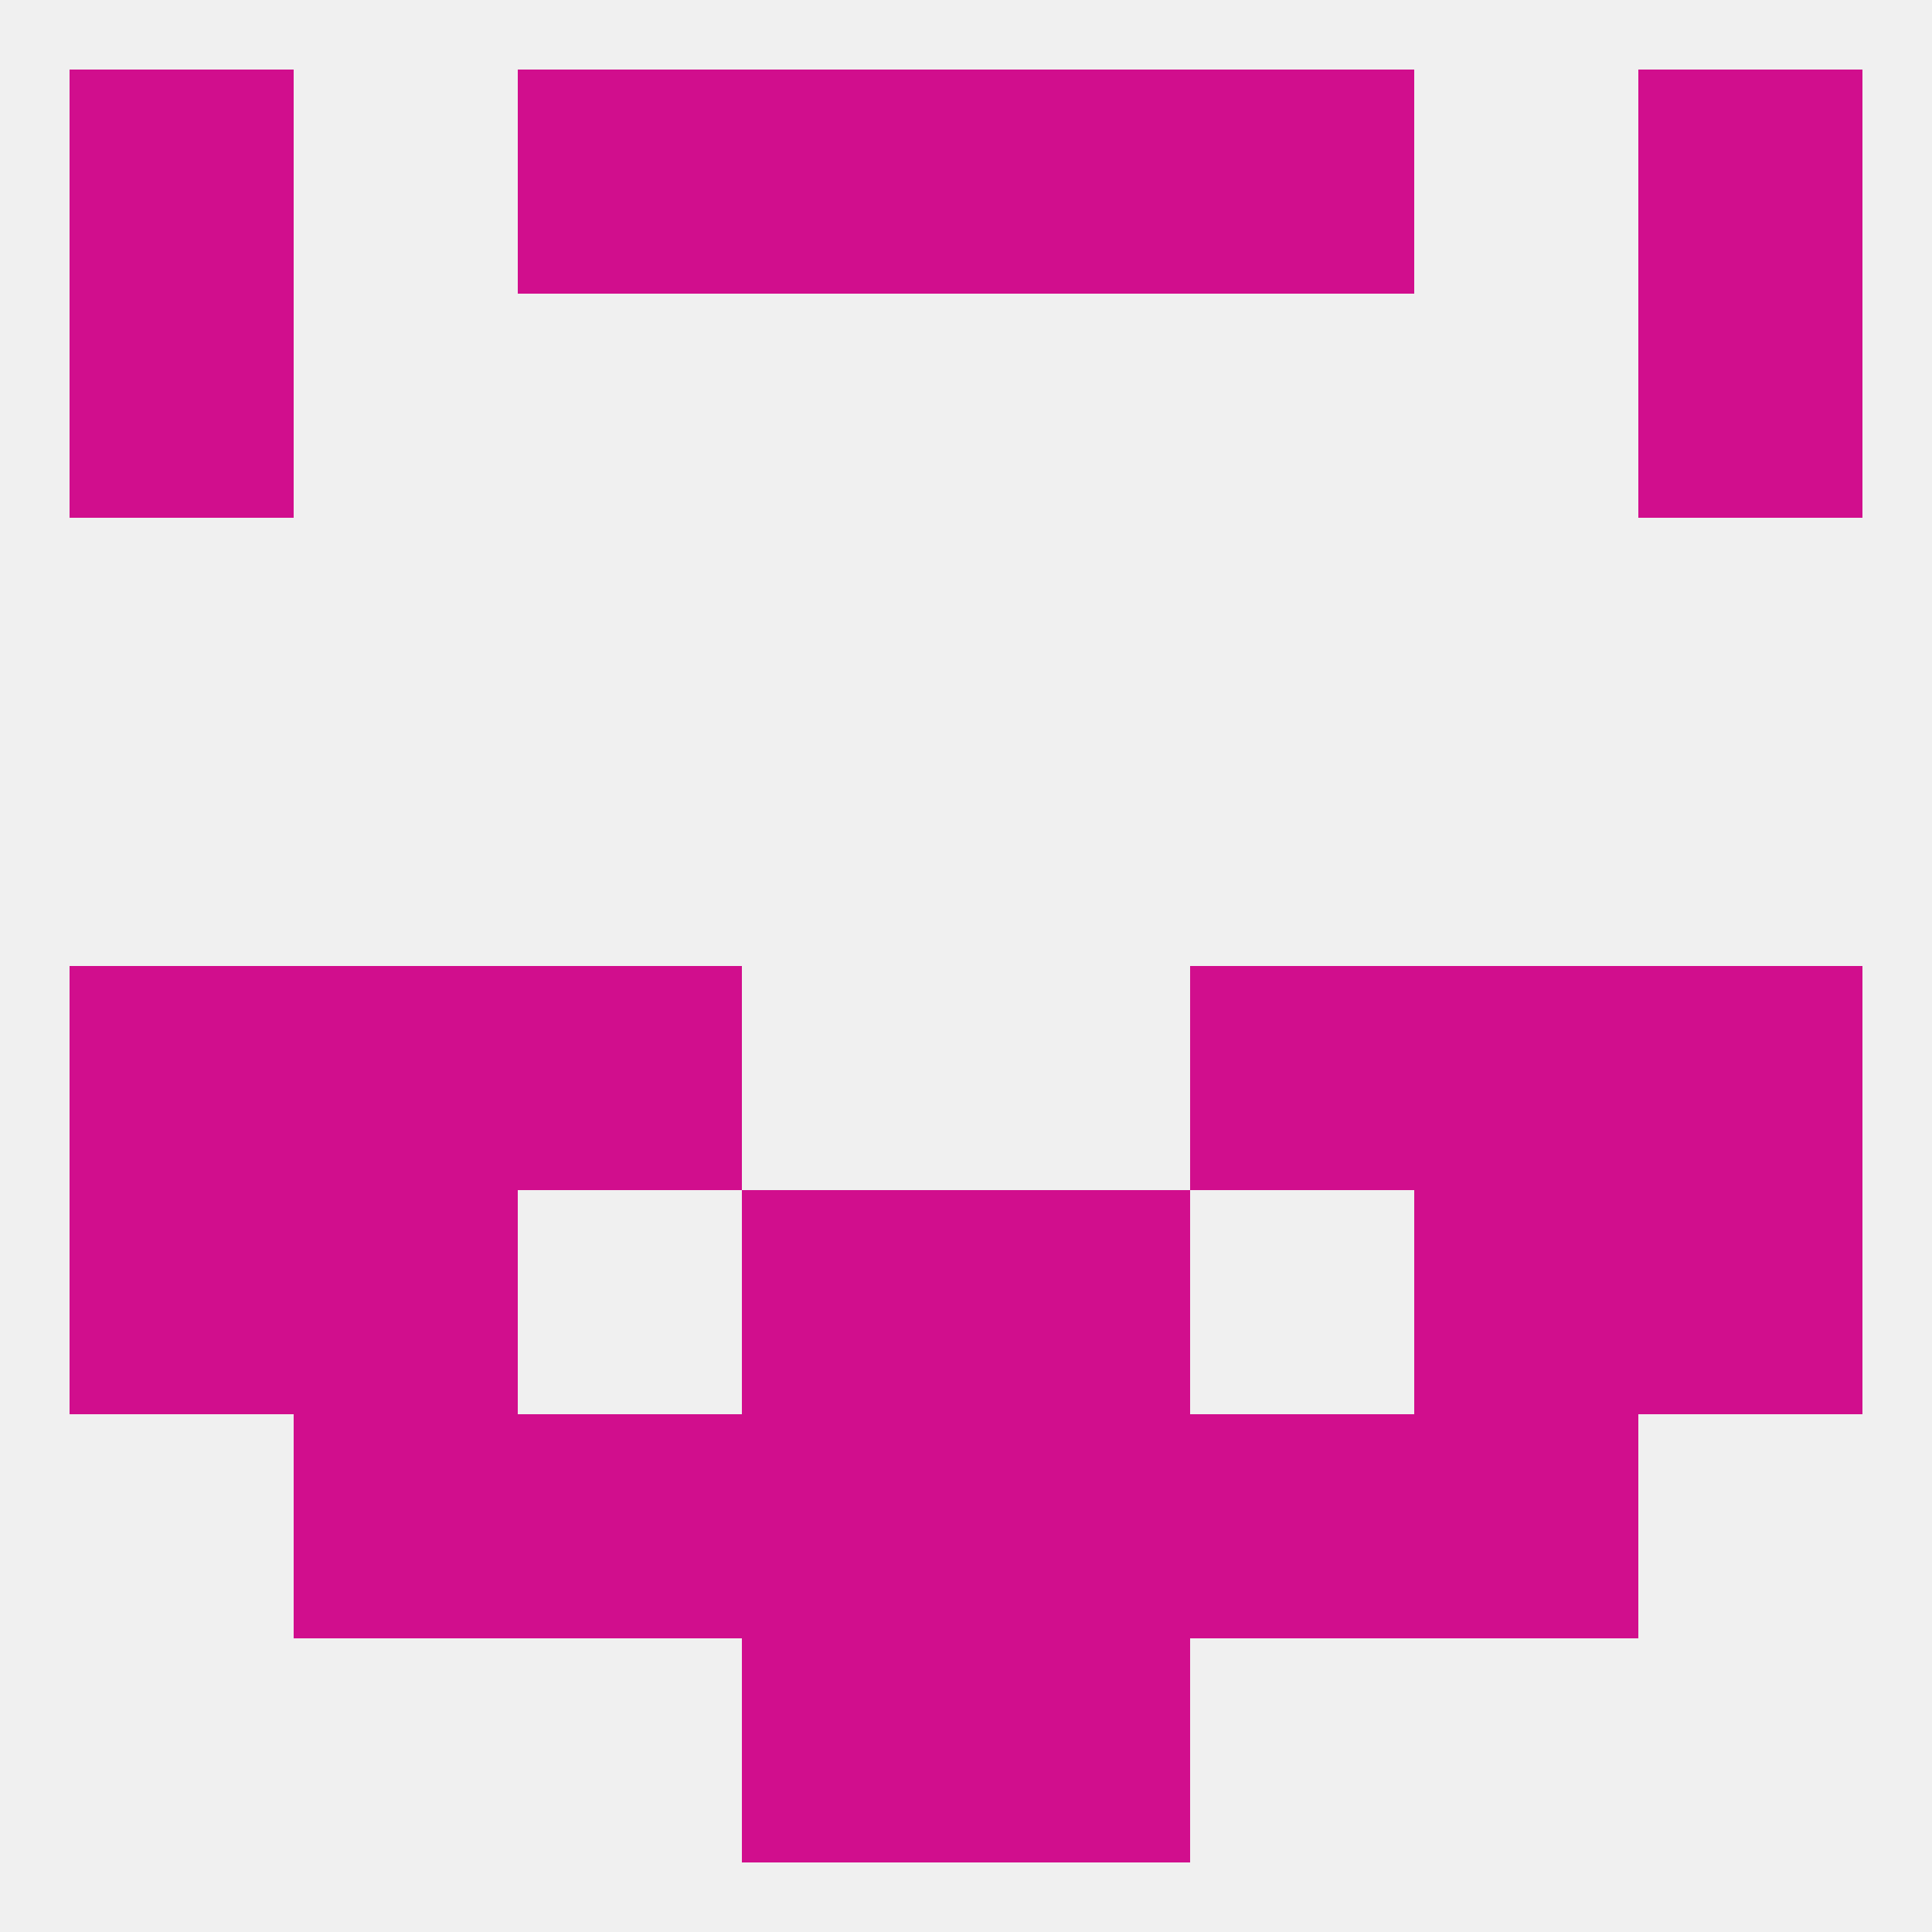
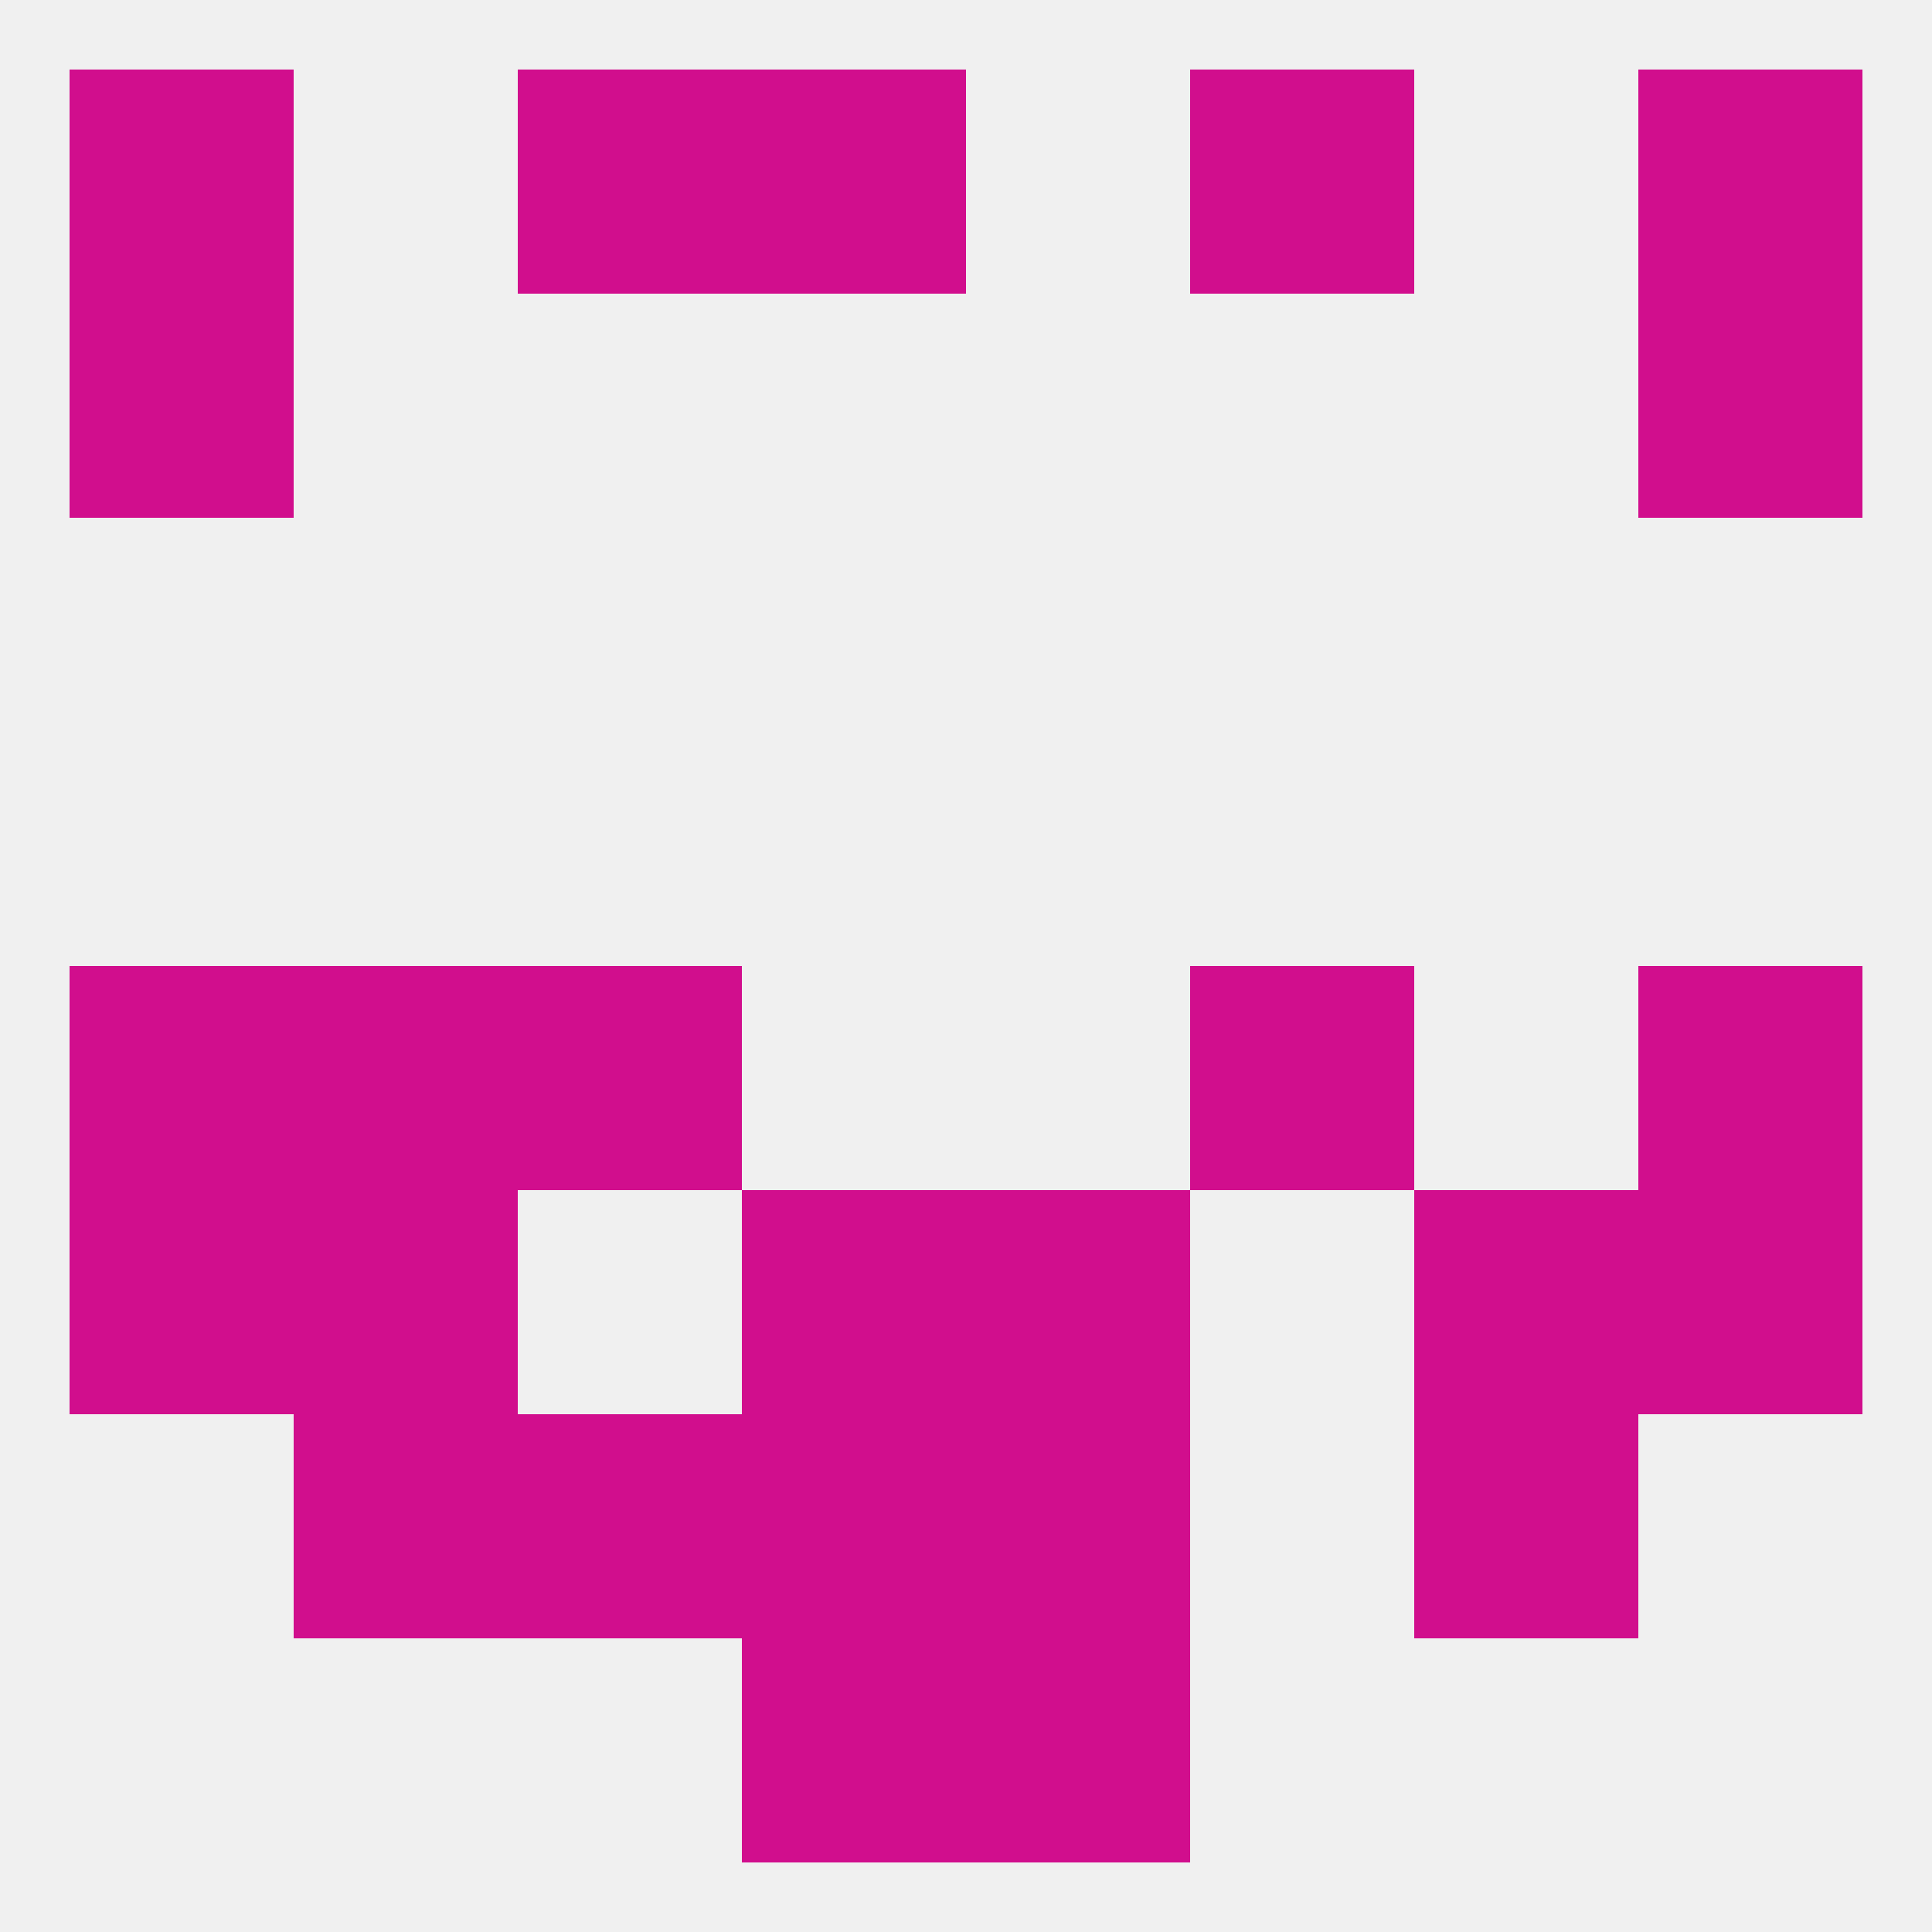
<svg xmlns="http://www.w3.org/2000/svg" version="1.1" baseprofile="full" width="250" height="250" viewBox="0 0 250 250">
  <rect width="100%" height="100%" fill="rgba(240,240,240,255)" />
  <rect x="154" y="9" width="29" height="29" fill="rgba(209,14,141,255)" />
  <rect x="9" y="9" width="29" height="29" fill="rgba(209,14,141,255)" />
  <rect x="212" y="9" width="29" height="29" fill="rgba(209,14,141,255)" />
  <rect x="96" y="9" width="29" height="29" fill="rgba(209,14,141,255)" />
-   <rect x="125" y="9" width="29" height="29" fill="rgba(209,14,141,255)" />
  <rect x="67" y="9" width="29" height="29" fill="rgba(209,14,141,255)" />
  <rect x="9" y="38" width="29" height="29" fill="rgba(209,14,141,255)" />
  <rect x="212" y="38" width="29" height="29" fill="rgba(209,14,141,255)" />
  <rect x="38" y="125" width="29" height="29" fill="rgba(209,14,141,255)" />
-   <rect x="183" y="125" width="29" height="29" fill="rgba(209,14,141,255)" />
  <rect x="67" y="125" width="29" height="29" fill="rgba(209,14,141,255)" />
  <rect x="154" y="125" width="29" height="29" fill="rgba(209,14,141,255)" />
  <rect x="9" y="125" width="29" height="29" fill="rgba(209,14,141,255)" />
  <rect x="212" y="125" width="29" height="29" fill="rgba(209,14,141,255)" />
  <rect x="9" y="154" width="29" height="29" fill="rgba(209,14,141,255)" />
  <rect x="212" y="154" width="29" height="29" fill="rgba(209,14,141,255)" />
  <rect x="38" y="154" width="29" height="29" fill="rgba(209,14,141,255)" />
  <rect x="183" y="154" width="29" height="29" fill="rgba(209,14,141,255)" />
  <rect x="96" y="154" width="29" height="29" fill="rgba(209,14,141,255)" />
  <rect x="125" y="154" width="29" height="29" fill="rgba(209,14,141,255)" />
  <rect x="67" y="183" width="29" height="29" fill="rgba(209,14,141,255)" />
-   <rect x="154" y="183" width="29" height="29" fill="rgba(209,14,141,255)" />
  <rect x="38" y="183" width="29" height="29" fill="rgba(209,14,141,255)" />
  <rect x="183" y="183" width="29" height="29" fill="rgba(209,14,141,255)" />
  <rect x="96" y="183" width="29" height="29" fill="rgba(209,14,141,255)" />
  <rect x="125" y="183" width="29" height="29" fill="rgba(209,14,141,255)" />
  <rect x="96" y="212" width="29" height="29" fill="rgba(209,14,141,255)" />
  <rect x="125" y="212" width="29" height="29" fill="rgba(209,14,141,255)" />
</svg>